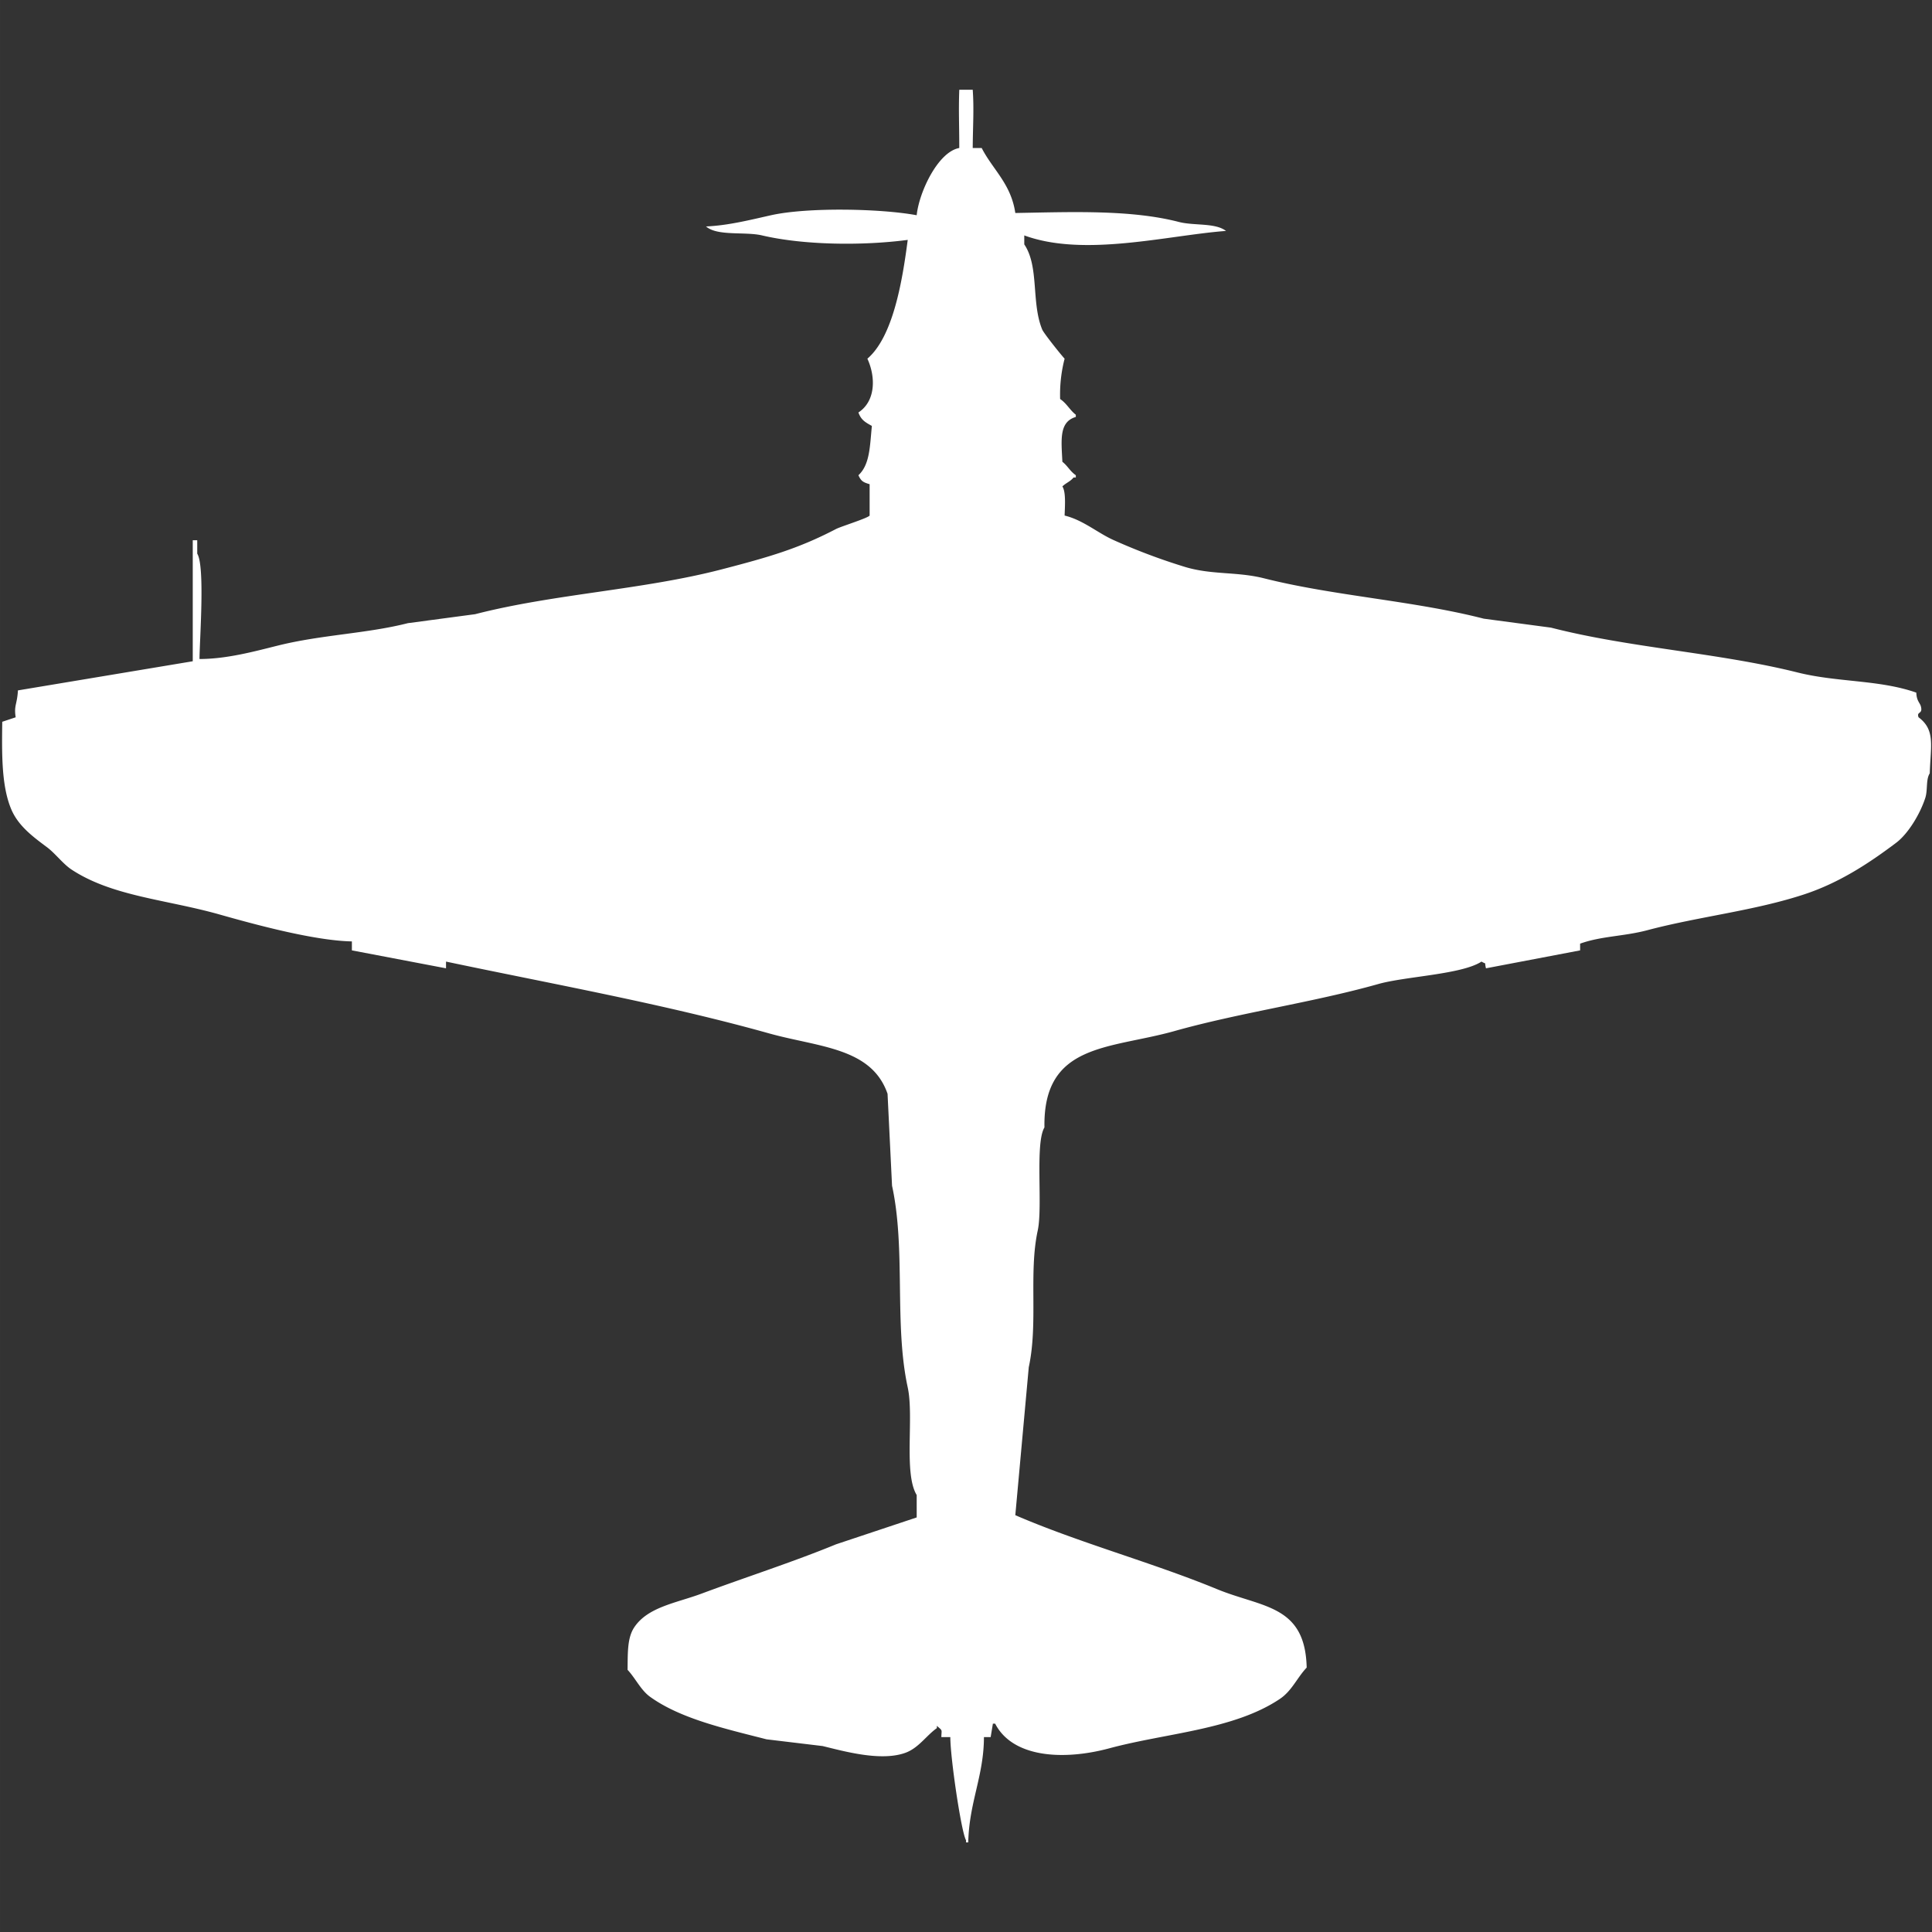
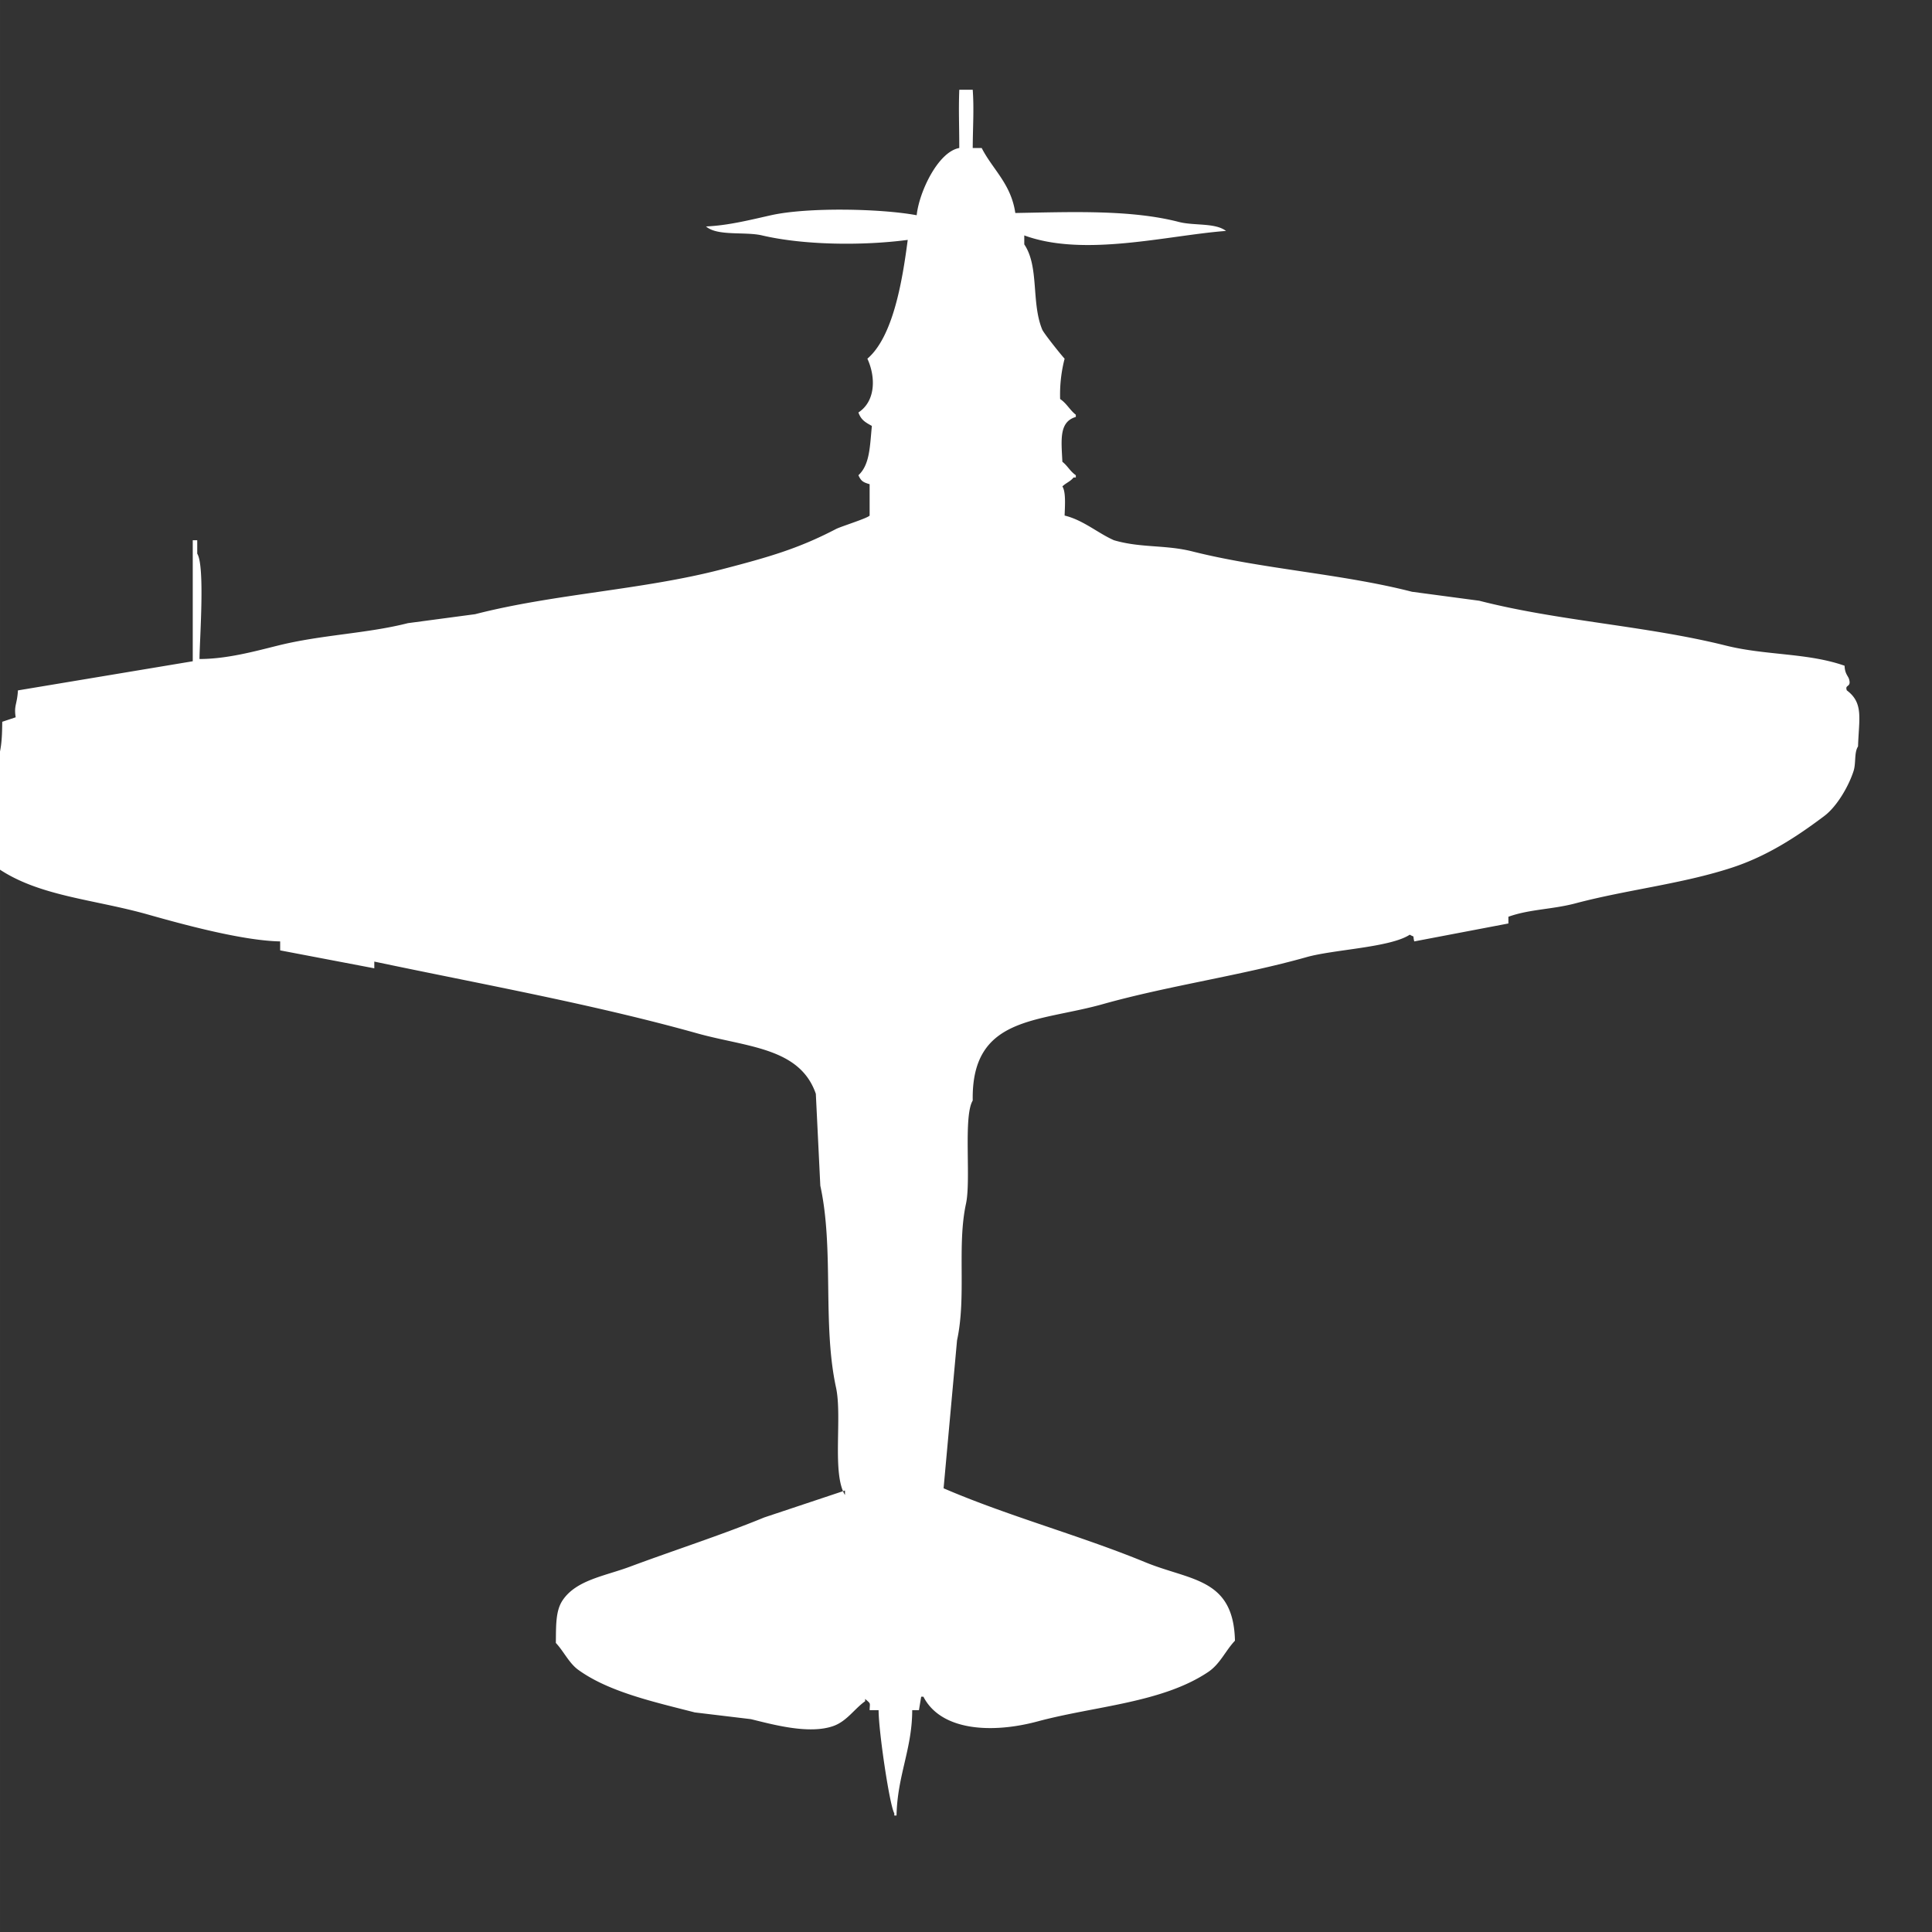
<svg xmlns="http://www.w3.org/2000/svg" width="39.997" height="40" viewBox="0 -40.034 862 862.069" fill="#fff">
  <rect x="0" y="-40.034" width="862" height="862.069" fill="#333333" stroke="none" />
-   <path id="unit" fill-rule="evenodd" clip-rule="evenodd" d="M428,0h6c0.624,8.749.051,16.309,0,26h4c4.865,9.558,13.091,15.944,15,29,25.071-.435,51.5-1.555,73,4,6.76,1.747,16.177.282,21,4-26.2,1.984-63.281,11.821-90,2v4c6.72,9.954,3.038,25.925,8,38,0.661,1.608,8.351,11.257,10,13a63.68,63.68,0,0,0-2,18c2.956,1.969,4.286,4.9,7,7v1c-7.565,2.205-6.469,10.264-6,20,2.368,1.829,3.442,4.267,6,6v1h-1c-1.436,1.817-3.39,2.42-5,4,1.644,2.477,1.123,8.9,1,13,8.239,1.972,14.864,7.851,22,11a272.48,272.48,0,0,0,32,12c11.969,3.522,22.928,1.959,35,5,31.411,7.913,66.675,9.949,98,18l30,4c35.178,9.053,74.707,11.172,110,20,17.847,4.464,36.5,3.192,53,9,0.113,3.626,1.573,4.521,2,6,1.115,3.859-2.043,2.2-1,5,7.555,5.654,5.4,12.545,5,25-1.792,2.776-.845,7.432-2,11-2.28,7.042-7.56,15.9-13,20-12.008,9.051-25.282,17.818-41,23-22.25,7.336-47.068,9.916-70,16-10.5,2.785-20.518,2.587-30,6v3l-42,8c-0.828-3.245.49-1.528-2-3-8.747,5.744-33.9,6.585-46,10-29.168,8.235-61.861,12.805-91,21-28.829,8.107-58.677,5.256-58,43-4.273,7.054-.687,35.326-3,46-4.092,18.886.259,41.345-4,61q-3,33-6,66c28.706,12.395,60.946,21.037,90,33,20.146,8.295,39.362,6.926,40,35-4.369,4.631-6.584,10.373-12,14-20.585,13.785-50.619,15.167-76,22-20.6,5.545-43.2,4.182-51-11h-1q-0.5,3-1,6h-3c-0.022,17.345-6.626,29.089-7,47h-1v-1c-2.1-3.55-6.994-36.6-7-46h-4c0.041-3.448.757-2.653-2-5v1c-4.718,3.327-8.114,8.839-14,11-10.933,4.013-27.564-.716-37-3l-25-3c-18.388-4.726-38.364-9.145-52-19-4.116-2.975-6.521-8.317-10-12,0.094-7.8-.134-14.31,3-19,6.079-9.1,18.814-10.827,30-15,19.52-7.281,40.9-14.139,60-22l36-12V627c-5.873-9.626-1.145-34.838-4-48-6.122-28.226-.814-61.713-7-90q-1-20.5-2-41c-7.137-20.741-30.838-20.791-53-27-46.4-13-96.3-21.948-144-32v3l-42-8v-4c-16.834-.319-43.531-7.623-59-12-23.77-6.726-47.774-8.051-66-20-3.893-2.552-7.3-7.234-11-10-6.209-4.638-12.842-9.479-16-17C0.632,310.6.815,296.338,1,282l6-2c-0.864-5.291.65-5.707,1-12l78-13V201h2v6c3.492,5.521,1.111,37.737,1,47,12.179-.01,24.518-3.394,35-6,19.565-4.863,39.61-5.318,58-10l30-4c35.241-9.077,74.631-10.807,110-20,21.312-5.539,34.285-9.291,51-18,2.167-1.129,14.179-4.839,15-6V176c-2.952-.866-3.786-1.364-5-4,5.132-4.74,5.1-12.936,6-22-2.836-1.577-4.8-2.6-6-6,7.7-5.035,7.783-15.76,4-24,11.494-9.824,15.624-34.759,18-53-20.085,2.653-46.338,2.375-65-2-7.6-1.782-19.889.443-25-4,9.893-.41,20.014-2.993,29-5,16.349-3.652,49.091-2.973,65,0,1.031-10.2,9.458-28.281,19-30C427.99,14.505,427.66,9.752,428,0Z" />
+   <path id="unit" fill-rule="evenodd" clip-rule="evenodd" d="M428,0h6c0.624,8.749.051,16.309,0,26h4c4.865,9.558,13.091,15.944,15,29,25.071-.435,51.5-1.555,73,4,6.76,1.747,16.177.282,21,4-26.2,1.984-63.281,11.821-90,2v4c6.72,9.954,3.038,25.925,8,38,0.661,1.608,8.351,11.257,10,13a63.68,63.68,0,0,0-2,18c2.956,1.969,4.286,4.9,7,7v1c-7.565,2.205-6.469,10.264-6,20,2.368,1.829,3.442,4.267,6,6v1h-1c-1.436,1.817-3.39,2.42-5,4,1.644,2.477,1.123,8.9,1,13,8.239,1.972,14.864,7.851,22,11c11.969,3.522,22.928,1.959,35,5,31.411,7.913,66.675,9.949,98,18l30,4c35.178,9.053,74.707,11.172,110,20,17.847,4.464,36.5,3.192,53,9,0.113,3.626,1.573,4.521,2,6,1.115,3.859-2.043,2.2-1,5,7.555,5.654,5.4,12.545,5,25-1.792,2.776-.845,7.432-2,11-2.28,7.042-7.56,15.9-13,20-12.008,9.051-25.282,17.818-41,23-22.25,7.336-47.068,9.916-70,16-10.5,2.785-20.518,2.587-30,6v3l-42,8c-0.828-3.245.49-1.528-2-3-8.747,5.744-33.9,6.585-46,10-29.168,8.235-61.861,12.805-91,21-28.829,8.107-58.677,5.256-58,43-4.273,7.054-.687,35.326-3,46-4.092,18.886.259,41.345-4,61q-3,33-6,66c28.706,12.395,60.946,21.037,90,33,20.146,8.295,39.362,6.926,40,35-4.369,4.631-6.584,10.373-12,14-20.585,13.785-50.619,15.167-76,22-20.6,5.545-43.2,4.182-51-11h-1q-0.5,3-1,6h-3c-0.022,17.345-6.626,29.089-7,47h-1v-1c-2.1-3.55-6.994-36.6-7-46h-4c0.041-3.448.757-2.653-2-5v1c-4.718,3.327-8.114,8.839-14,11-10.933,4.013-27.564-.716-37-3l-25-3c-18.388-4.726-38.364-9.145-52-19-4.116-2.975-6.521-8.317-10-12,0.094-7.8-.134-14.31,3-19,6.079-9.1,18.814-10.827,30-15,19.52-7.281,40.9-14.139,60-22l36-12V627c-5.873-9.626-1.145-34.838-4-48-6.122-28.226-.814-61.713-7-90q-1-20.5-2-41c-7.137-20.741-30.838-20.791-53-27-46.4-13-96.3-21.948-144-32v3l-42-8v-4c-16.834-.319-43.531-7.623-59-12-23.77-6.726-47.774-8.051-66-20-3.893-2.552-7.3-7.234-11-10-6.209-4.638-12.842-9.479-16-17C0.632,310.6.815,296.338,1,282l6-2c-0.864-5.291.65-5.707,1-12l78-13V201h2v6c3.492,5.521,1.111,37.737,1,47,12.179-.01,24.518-3.394,35-6,19.565-4.863,39.61-5.318,58-10l30-4c35.241-9.077,74.631-10.807,110-20,21.312-5.539,34.285-9.291,51-18,2.167-1.129,14.179-4.839,15-6V176c-2.952-.866-3.786-1.364-5-4,5.132-4.74,5.1-12.936,6-22-2.836-1.577-4.8-2.6-6-6,7.7-5.035,7.783-15.76,4-24,11.494-9.824,15.624-34.759,18-53-20.085,2.653-46.338,2.375-65-2-7.6-1.782-19.889.443-25-4,9.893-.41,20.014-2.993,29-5,16.349-3.652,49.091-2.973,65,0,1.031-10.2,9.458-28.281,19-30C427.99,14.505,427.66,9.752,428,0Z" />
</svg>